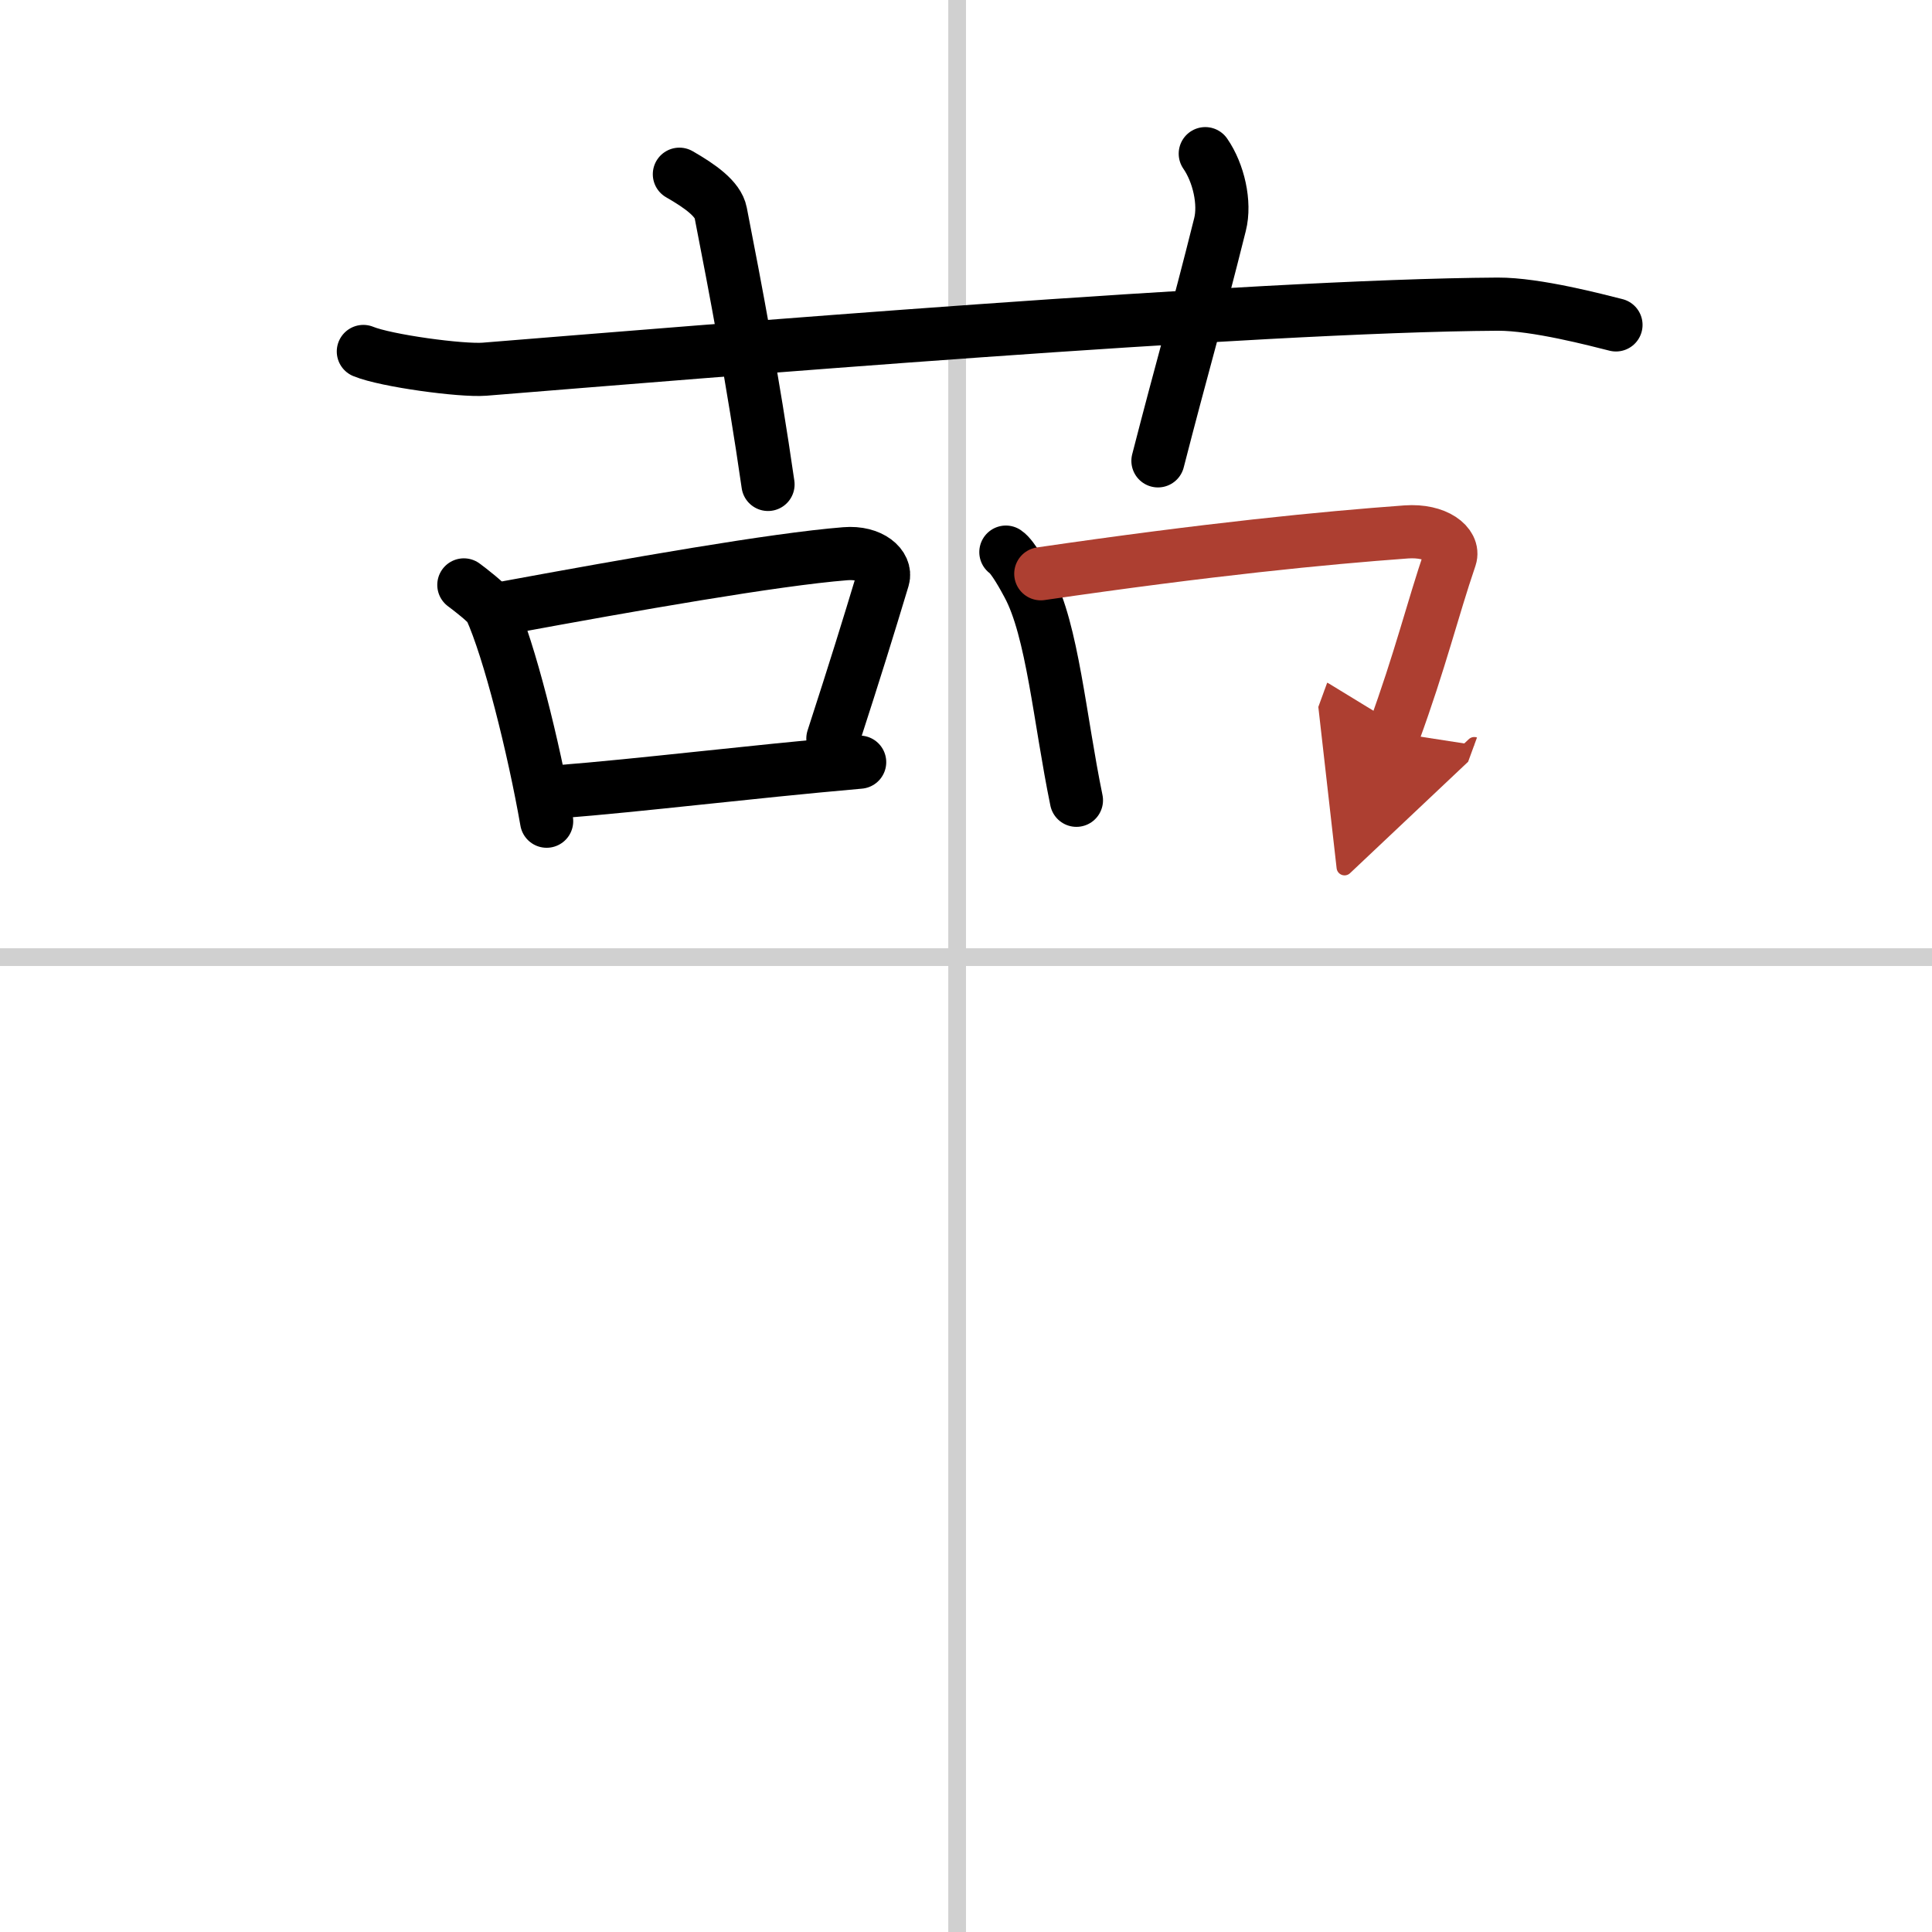
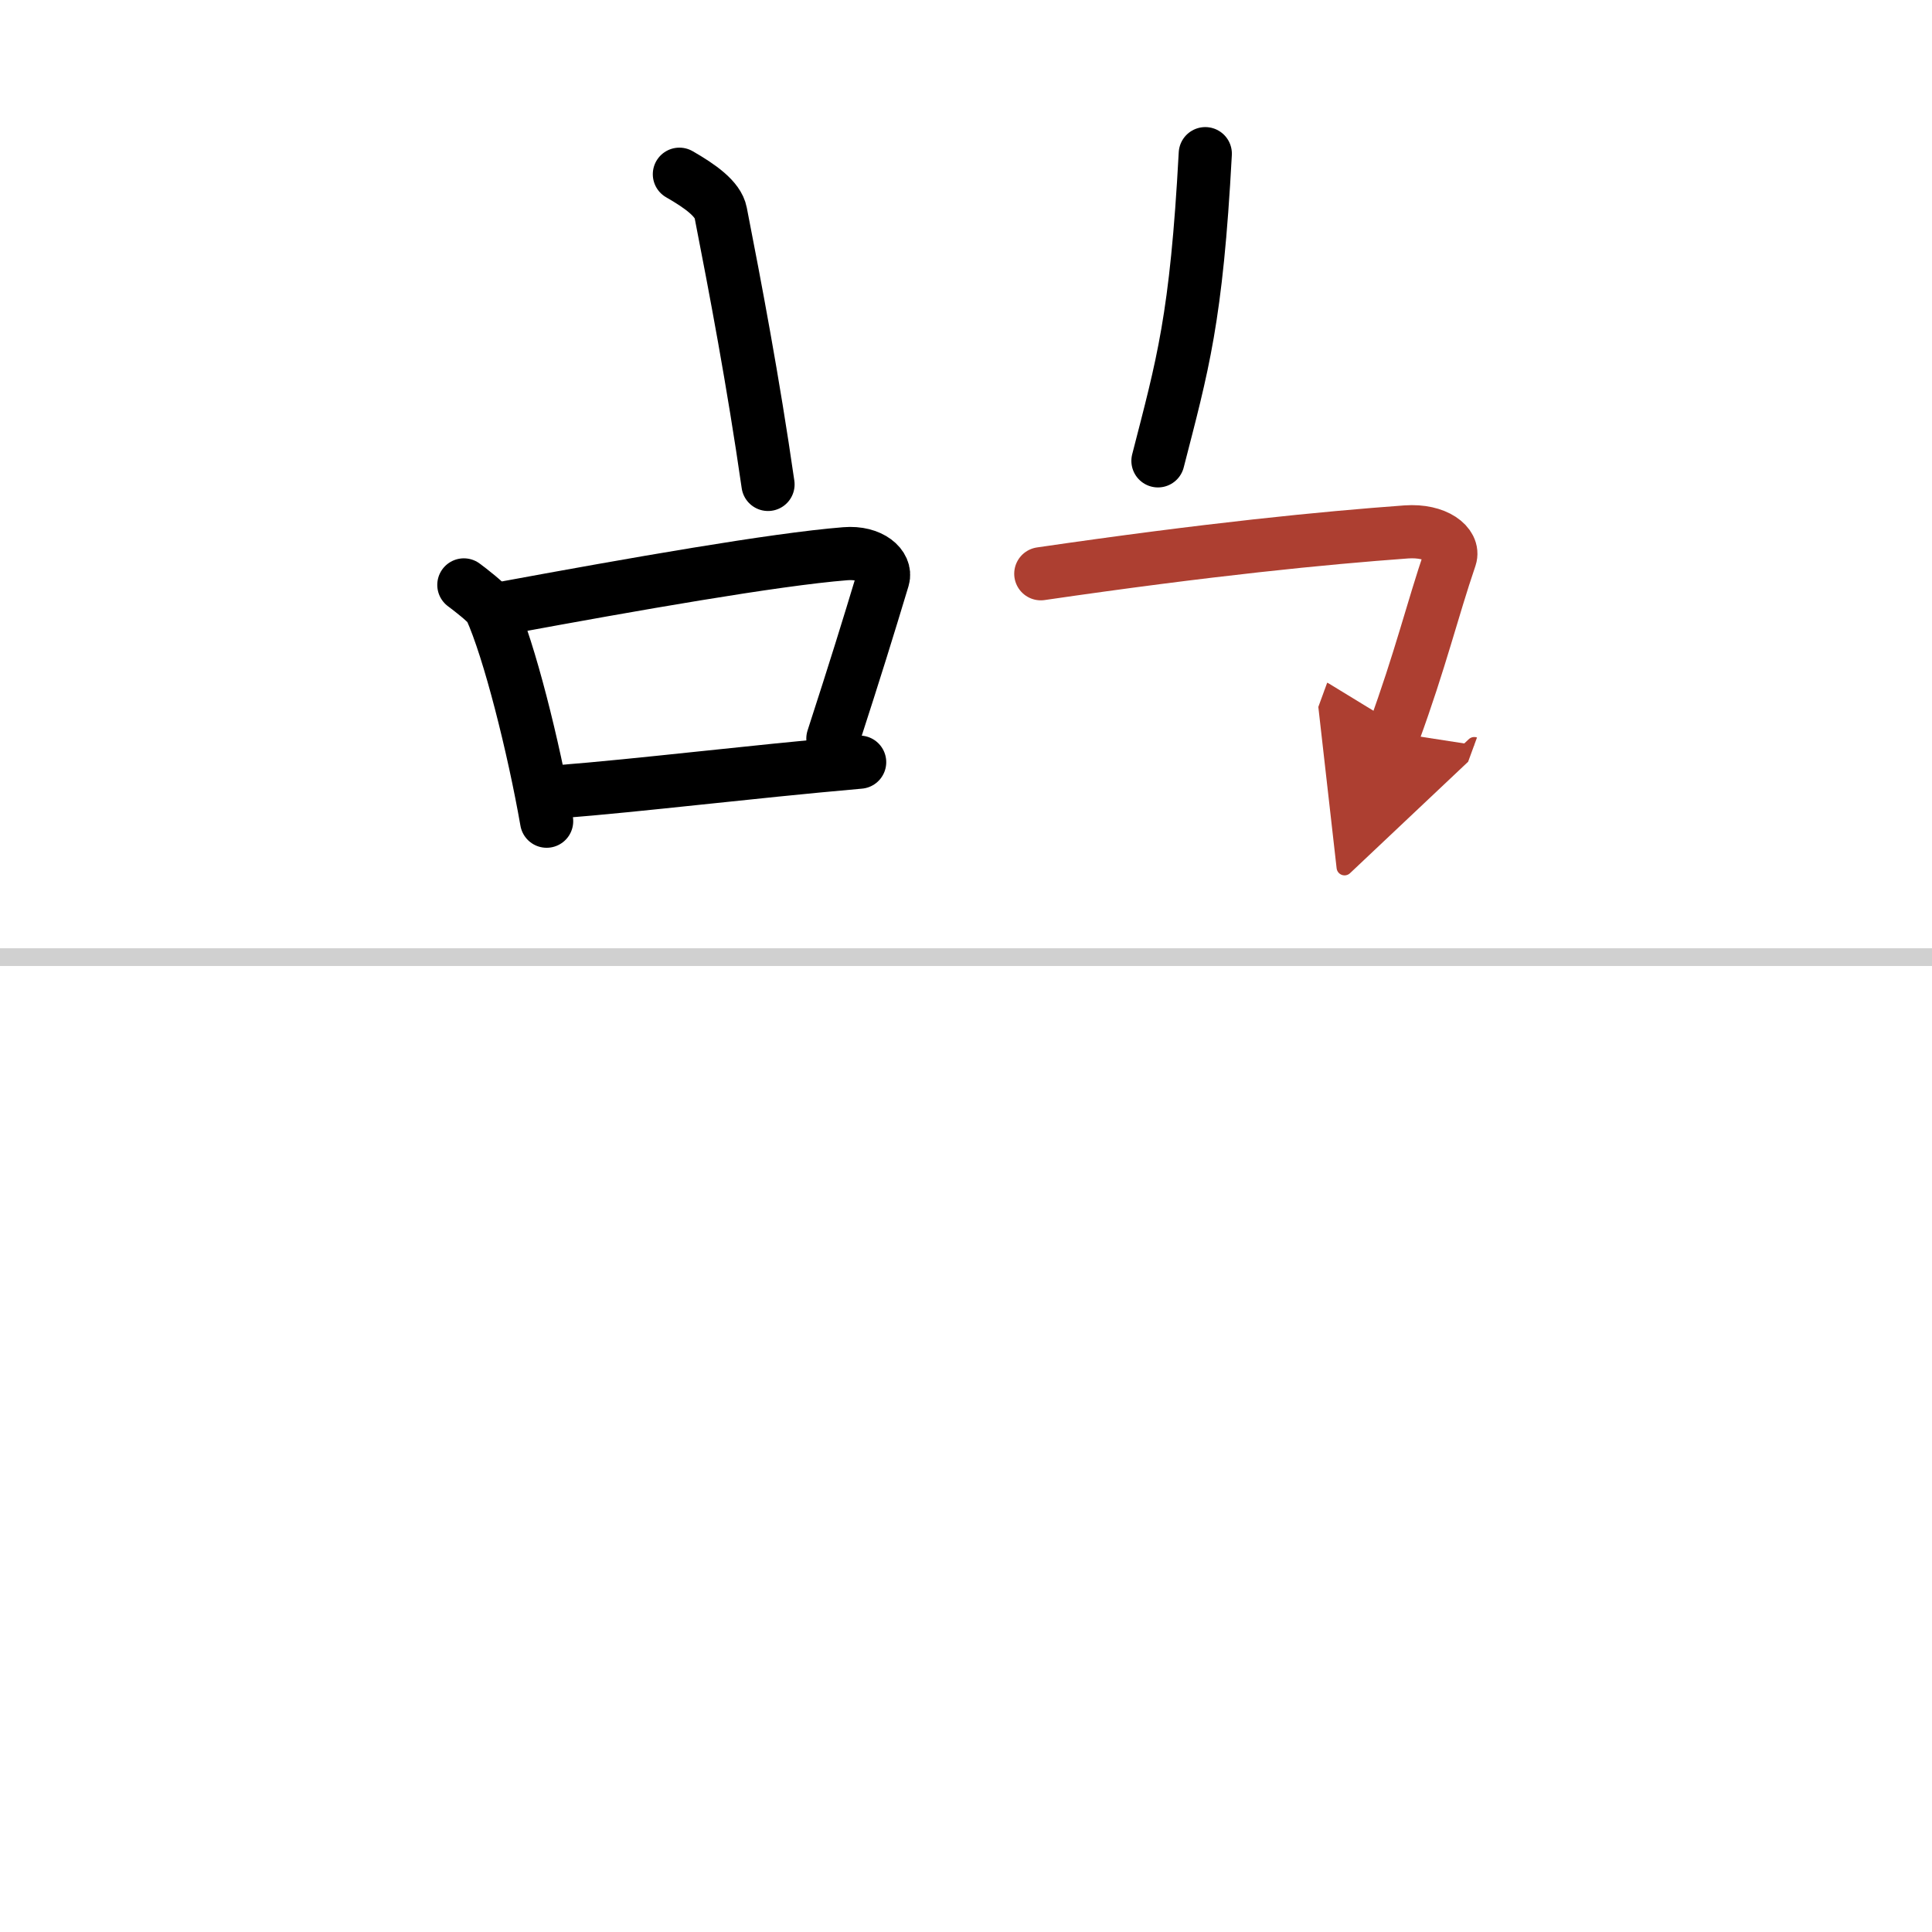
<svg xmlns="http://www.w3.org/2000/svg" width="400" height="400" viewBox="0 0 109 109">
  <defs>
    <marker id="a" markerWidth="4" orient="auto" refX="1" refY="5" viewBox="0 0 10 10">
      <polyline points="0 0 10 5 0 10 1 5" fill="#ad3f31" stroke="#ad3f31" />
    </marker>
  </defs>
  <g fill="none" stroke="#000" stroke-linecap="round" stroke-linejoin="round" stroke-width="3">
    <rect width="100%" height="100%" fill="#fff" stroke="#fff" />
-     <line x1="54" x2="54" y2="109" stroke="#d0d0d0" stroke-width="1" />
    <line x2="109" y1="54" y2="54" stroke="#d0d0d0" stroke-width="1" />
-     <path d="m20.5 19.83c1.29 0.53 5.54 1.1 6.83 1 11.9-0.96 43.45-3.59 57.17-3.67 2.16-0.01 5.59 0.9 6.67 1.17" />
    <path d="m38.33 9.83c1.17 0.67 2.18 1.39 2.33 2.17 0.83 4.25 1.83 9.5 2.67 15.33" />
-     <path d="M68,8.67c0.75,1.08,1.14,2.78,0.83,4C67.5,18,66.72,20.59,65.33,26" />
+     <path d="M68,8.67C67.5,18,66.72,20.59,65.33,26" />
    <path d="m26.17 33c0.31 0.23 1.37 1.04 1.5 1.33 1.06 2.32 2.44 7.83 3.17 12" />
    <path d="m28.63 34.27c7-1.29 15.05-2.71 19.06-3.03 1.46-0.12 2.34 0.7 2.13 1.4-0.87 2.88-1.54 5.05-2.83 9.03" />
    <path d="m31.5 44.67c4.71-0.37 10.54-1.1 17-1.67" />
-     <path d="m56.75 31.15c0.4 0.26 1.08 1.53 1.25 1.85 1.38 2.54 1.79 7.59 2.73 12.15" />
    <path d="m58.72 32.37c9.53-1.39 15.97-2.02 20.62-2.36 1.7-0.12 2.72 0.72 2.48 1.44-1.01 2.96-1.68 5.78-3.18 9.88" marker-end="url(#a)" stroke="#ad3f31" />
  </g>
</svg>